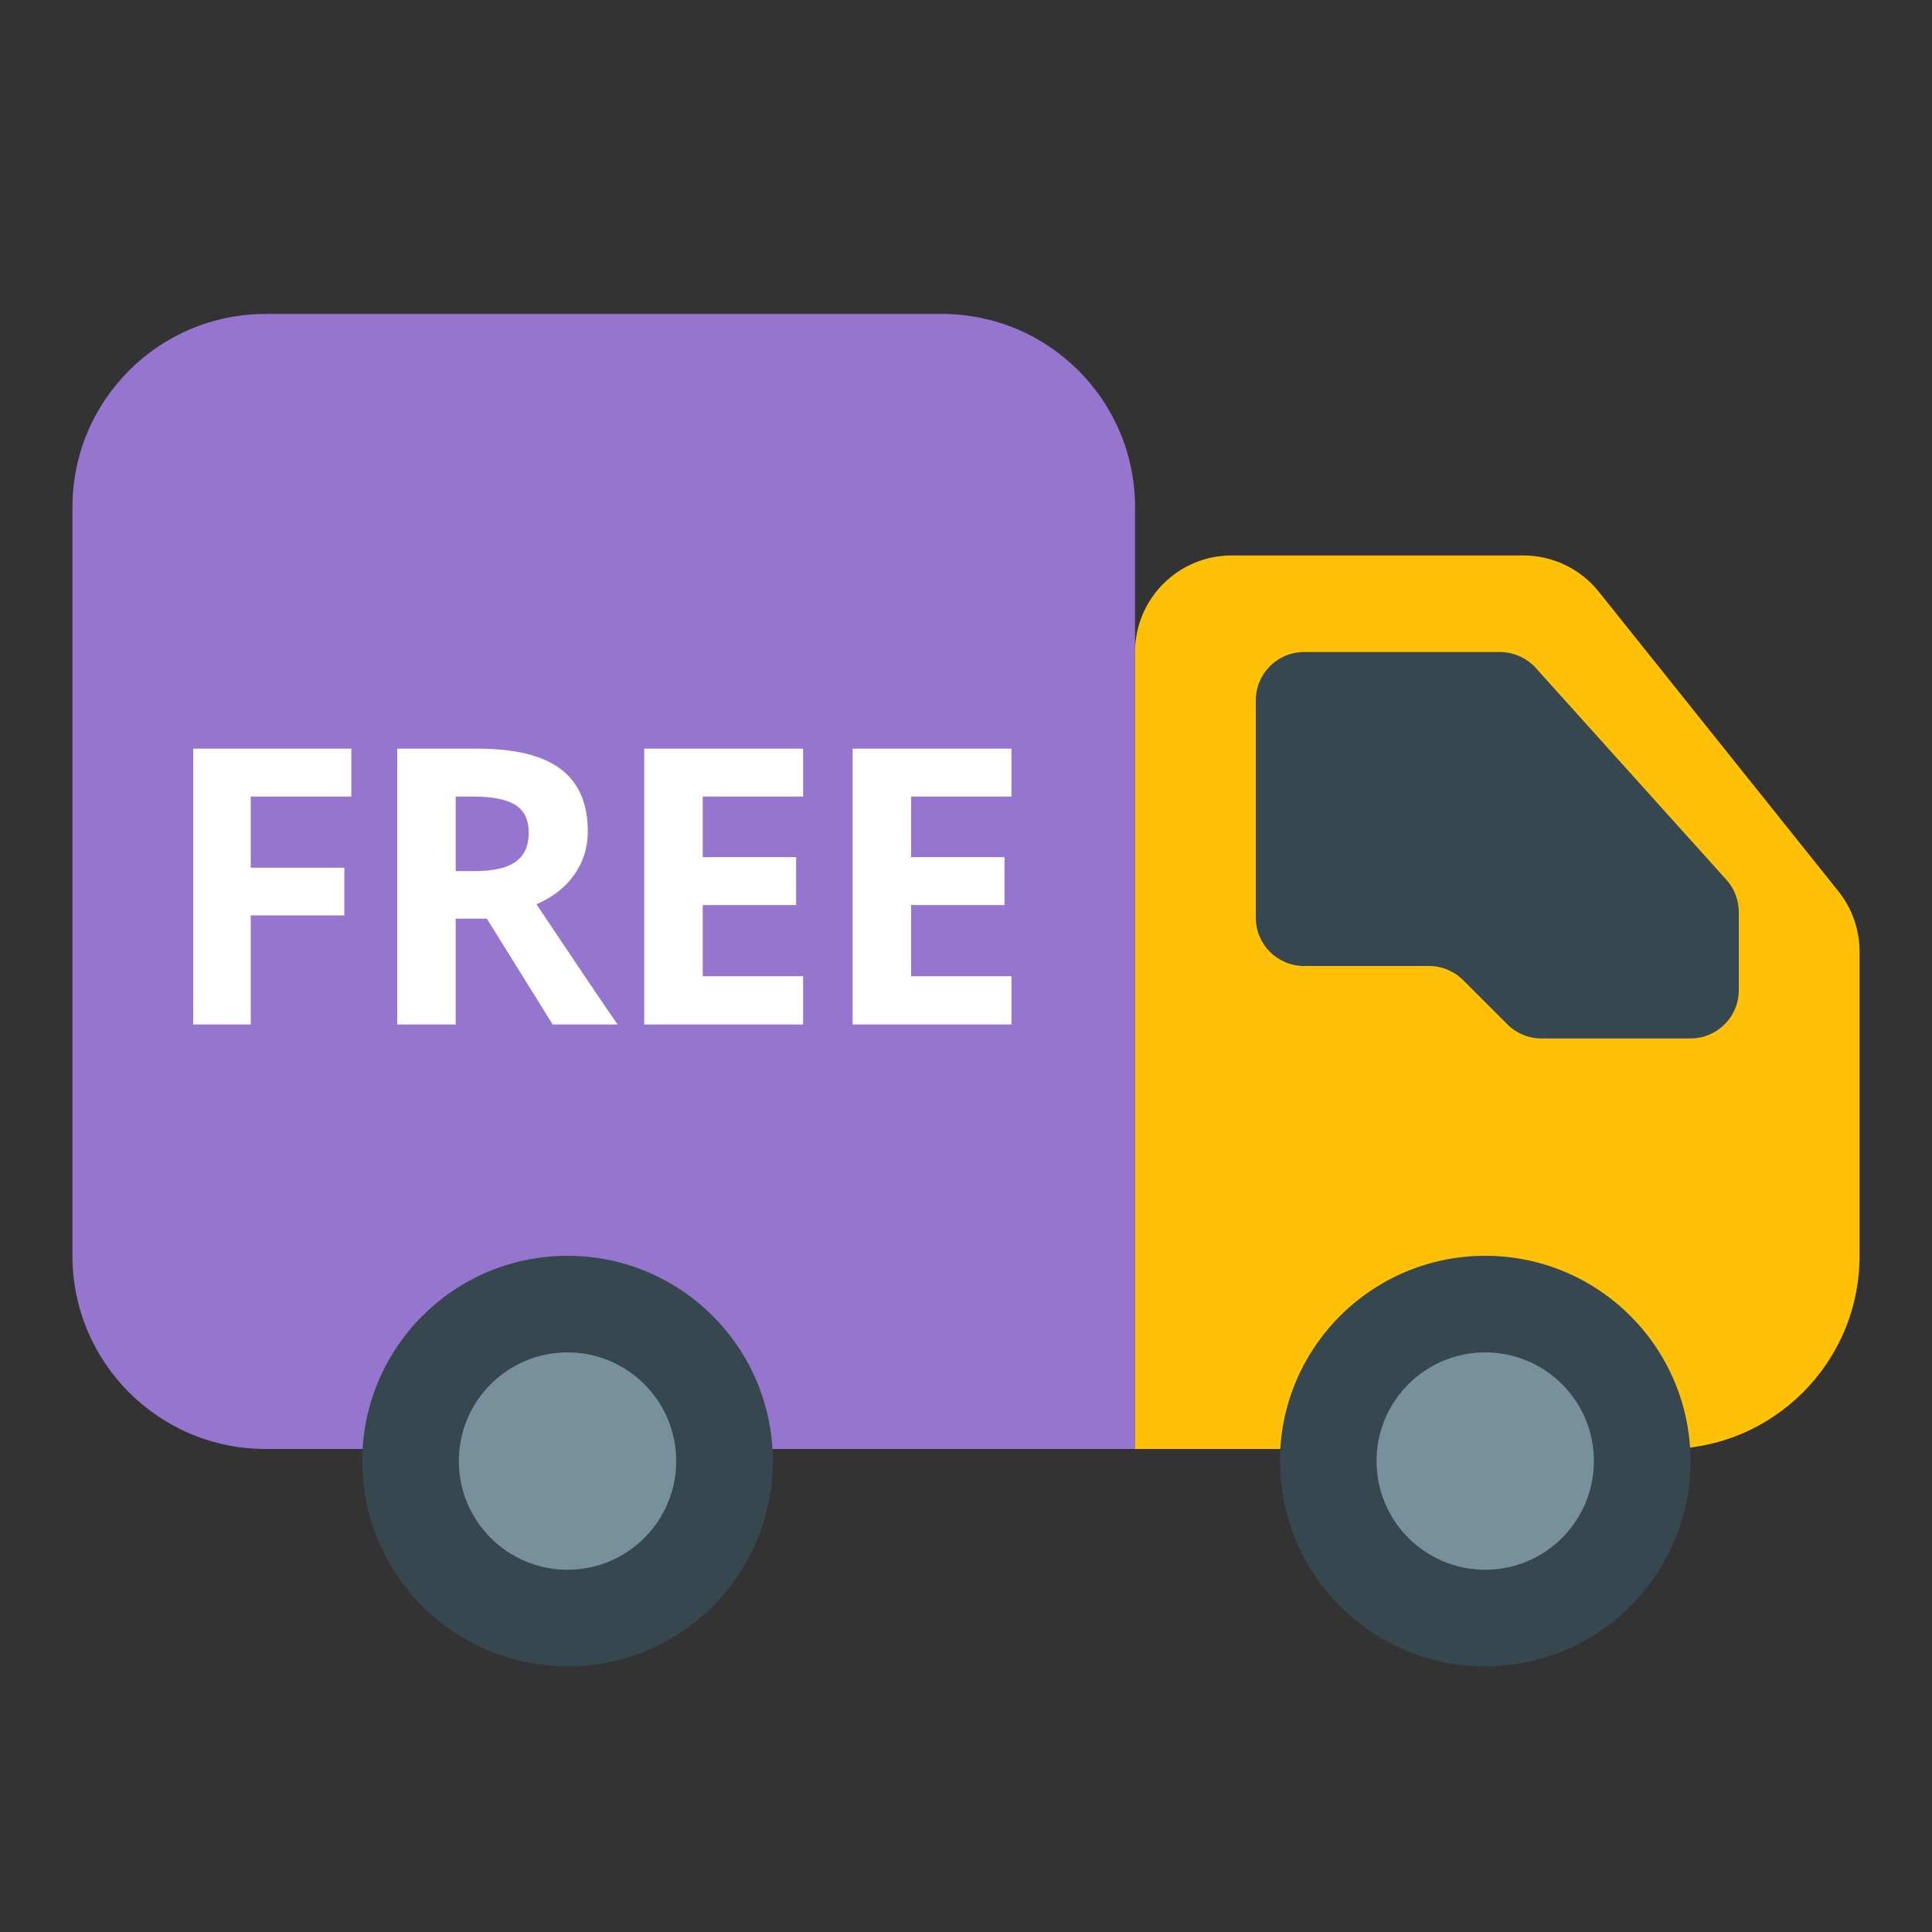
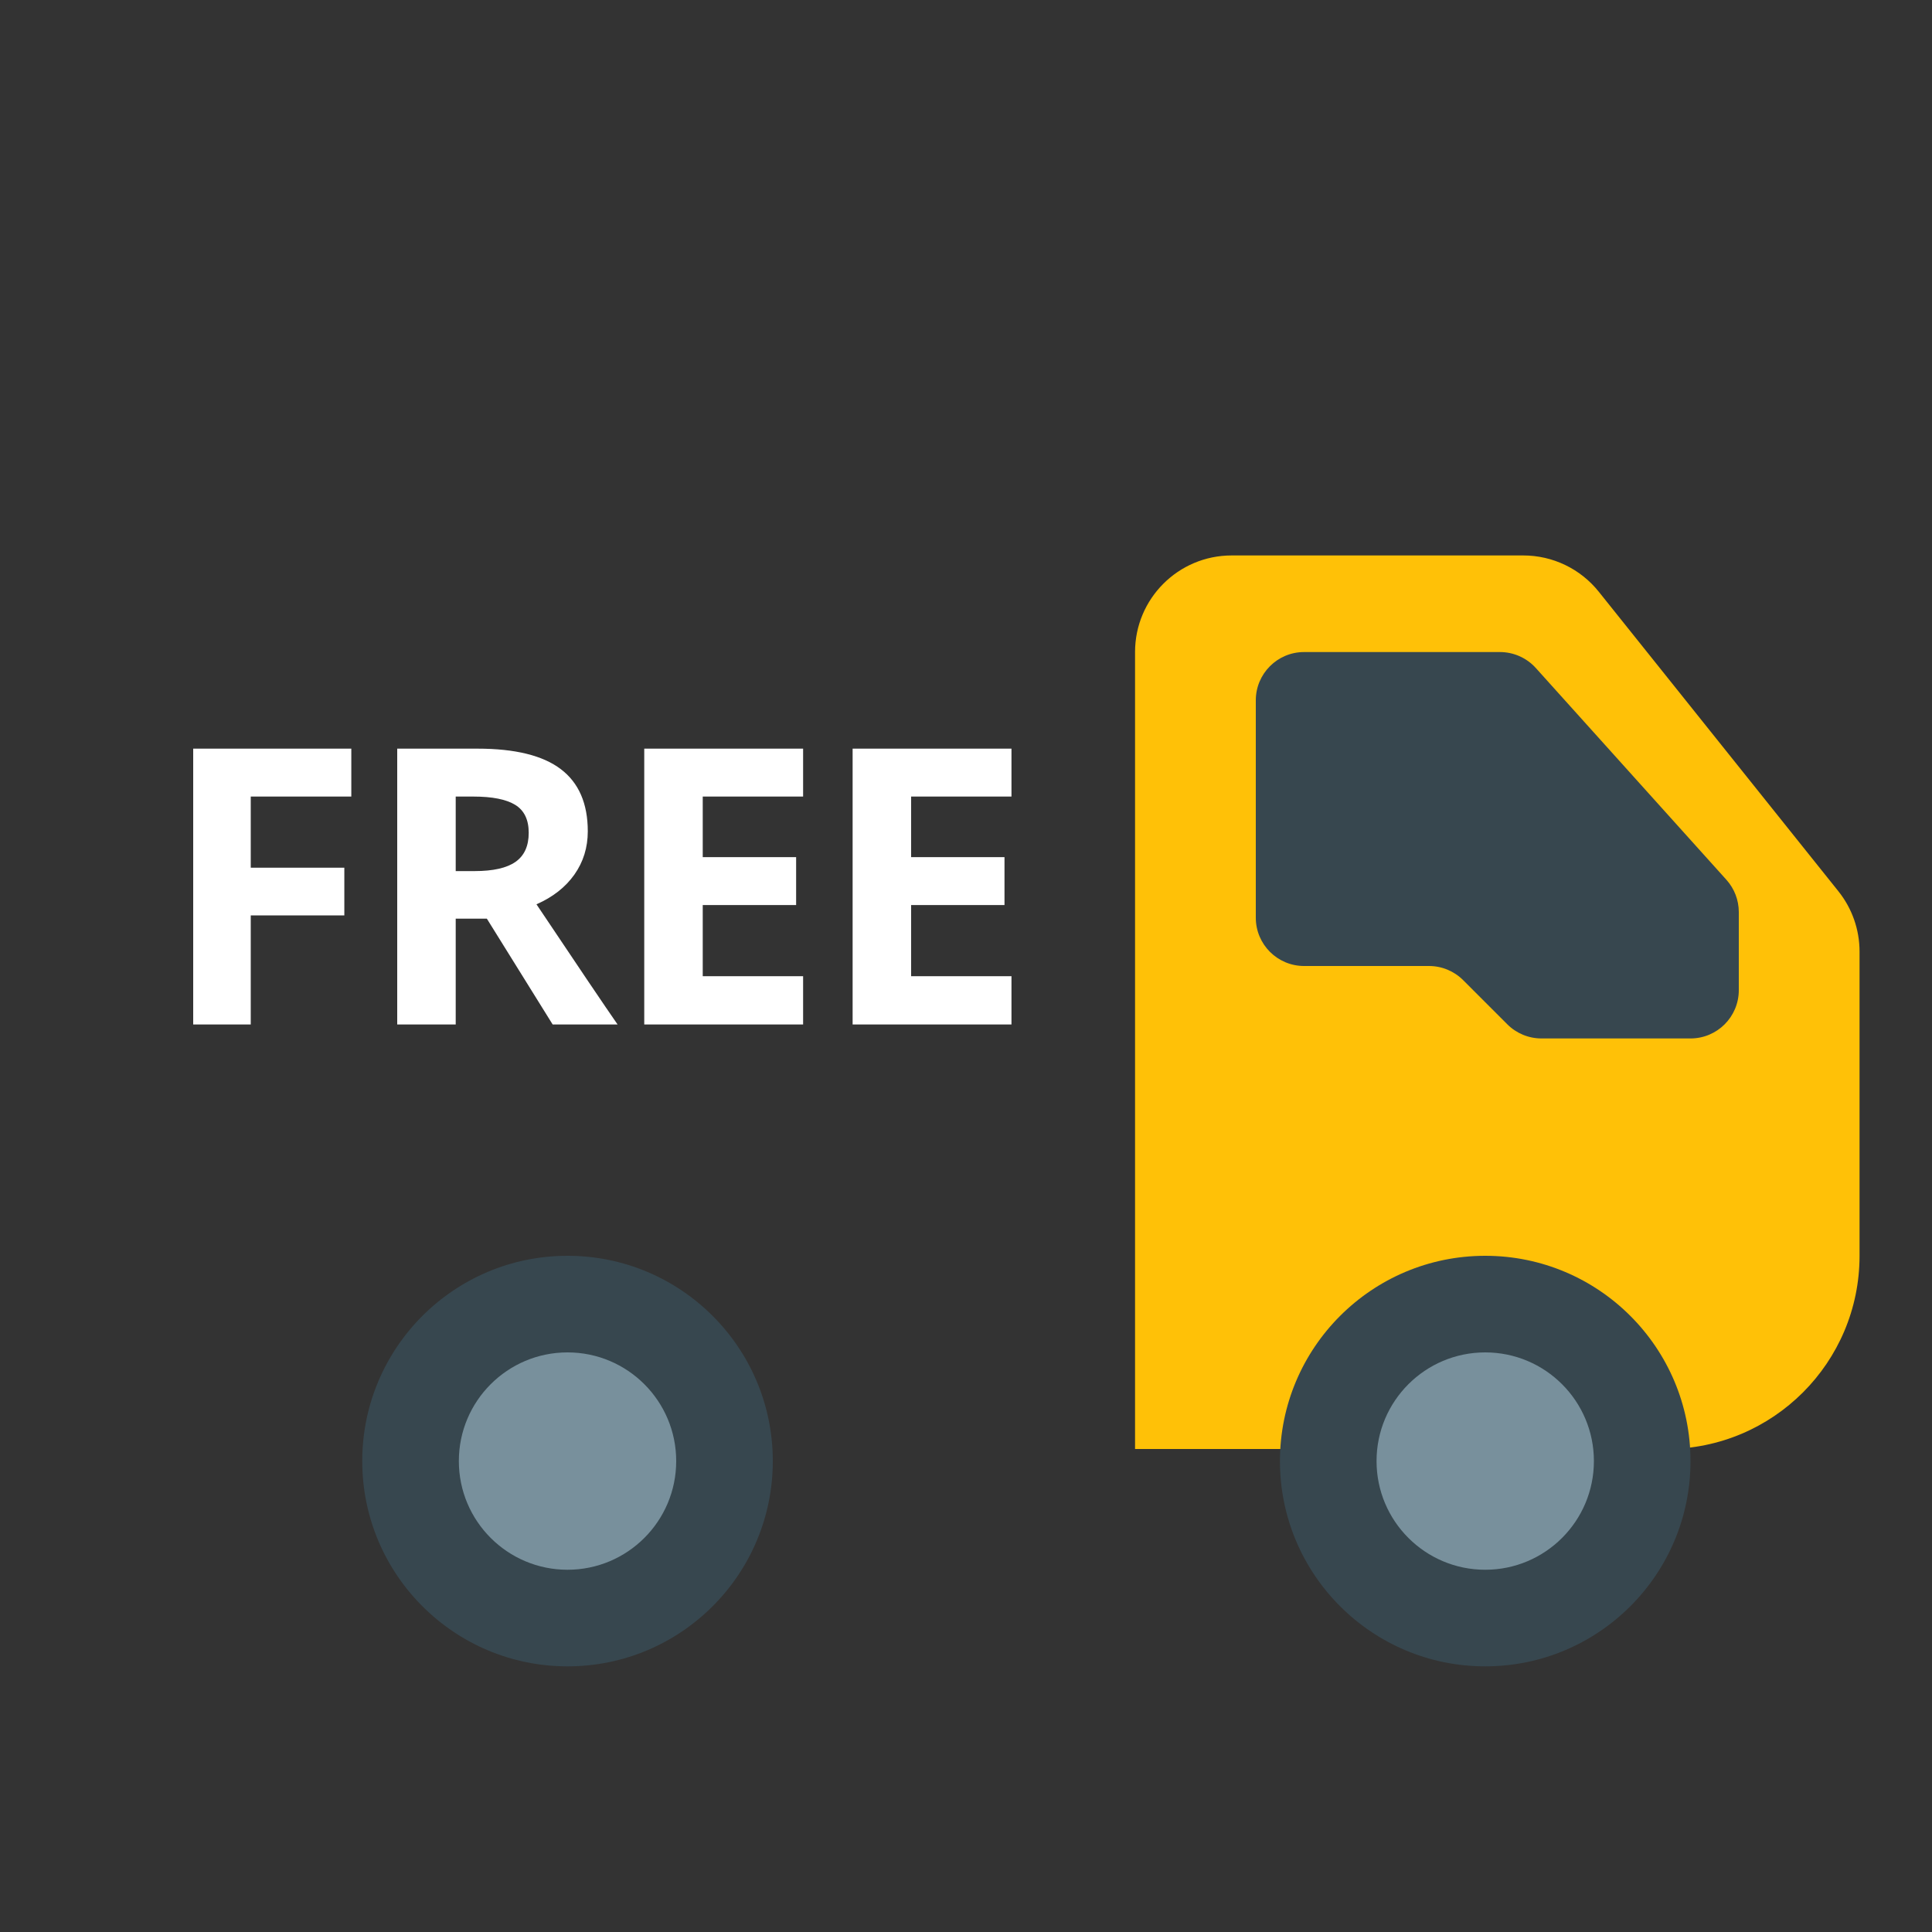
<svg xmlns="http://www.w3.org/2000/svg" width="80px" height="80px" viewBox="0 0 80 80">
  <rect x="0" y="0" width="80" height="80" fill="#333333" stroke="none" />
  <title>Pharm Noms / Delivery</title>
  <g id="Pharm-Noms-/-Delivery" stroke="none" stroke-width="1" fill="none" fill-rule="evenodd">
    <g id="Group" transform="translate(3, 13)">
-       <path d="M8,0 L36,0 C40.418,-8.11624501e-16 44,3.582 44,8 L44,47 L44,47 L8,47 C3.582,47 5.41083001e-16,43.418 0,39 L0,8 C-5.41083001e-16,3.582 3.582,2.58798134e-15 8,0 Z" id="Rectangle" fill="#9575CD" />
      <path d="M48,10 L60.078,10 C61.293,10 62.442,10.552 63.201,11.501 L73.123,23.904 C73.691,24.614 74,25.495 74,26.403 L74,39 C74,43.418 70.418,47 66,47 L44,47 L44,47 L44,14 C44,11.791 45.791,10 48,10 Z" id="Path-19" fill="#FFC107" />
      <path d="M49,25 L49,16 C49,14.895 49.895,14 51,14 L59.109,14 C59.676,14 60.217,14.241 60.596,14.662 L68.487,23.43 C68.817,23.797 69,24.273 69,24.767 L69,28 C69,29.105 68.105,30 67,30 L60.828,30 C60.298,30 59.789,29.789 59.414,29.414 L57.586,27.586 C57.211,27.211 56.702,27 56.172,27 L51,27 C49.895,27 49,26.105 49,25 Z" id="Path-20" fill="#37474F" />
      <circle id="Oval" fill="#37474F" cx="58.5" cy="47.5" r="8.5" />
      <circle id="Oval" fill="#37474F" cx="20.5" cy="47.5" r="8.5" />
      <circle id="Oval" fill="#78909C" cx="58.5" cy="47.5" r="4.5" />
      <circle id="Oval" fill="#78909C" cx="20.5" cy="47.5" r="4.5" />
      <path d="M7.383,29.422 L7.383,24.906 L11.258,24.906 L11.258,22.93 L7.383,22.93 L7.383,19.984 L11.547,19.984 L11.547,18 L5,18 L5,29.422 L7.383,29.422 Z M15.87,29.422 L15.87,25.039 L17.159,25.039 L19.885,29.422 L22.573,29.422 C22.052,28.672 20.932,27.013 19.214,24.445 C19.891,24.148 20.414,23.738 20.784,23.215 C21.154,22.691 21.339,22.094 21.339,21.422 C21.339,20.271 20.966,19.413 20.221,18.848 C19.477,18.283 18.328,18 16.776,18 L16.776,18 L13.448,18 L13.448,29.422 L15.87,29.422 Z M16.651,23.07 L15.87,23.07 L15.87,19.984 L16.604,19.984 C17.385,19.984 17.962,20.099 18.335,20.328 C18.707,20.557 18.893,20.943 18.893,21.484 C18.893,22.031 18.711,22.432 18.346,22.688 C17.982,22.943 17.417,23.07 16.651,23.07 L16.651,23.07 Z M30.255,29.422 L30.255,27.422 L26.099,27.422 L26.099,24.477 L29.966,24.477 L29.966,22.492 L26.099,22.492 L26.099,19.984 L30.255,19.984 L30.255,18 L23.677,18 L23.677,29.422 L30.255,29.422 Z M38.883,29.422 L38.883,27.422 L34.727,27.422 L34.727,24.477 L38.594,24.477 L38.594,22.492 L34.727,22.492 L34.727,19.984 L38.883,19.984 L38.883,18 L32.305,18 L32.305,29.422 L38.883,29.422 Z" id="FREE" fill="#FFFFFF" fill-rule="nonzero" />
    </g>
  </g>
</svg>